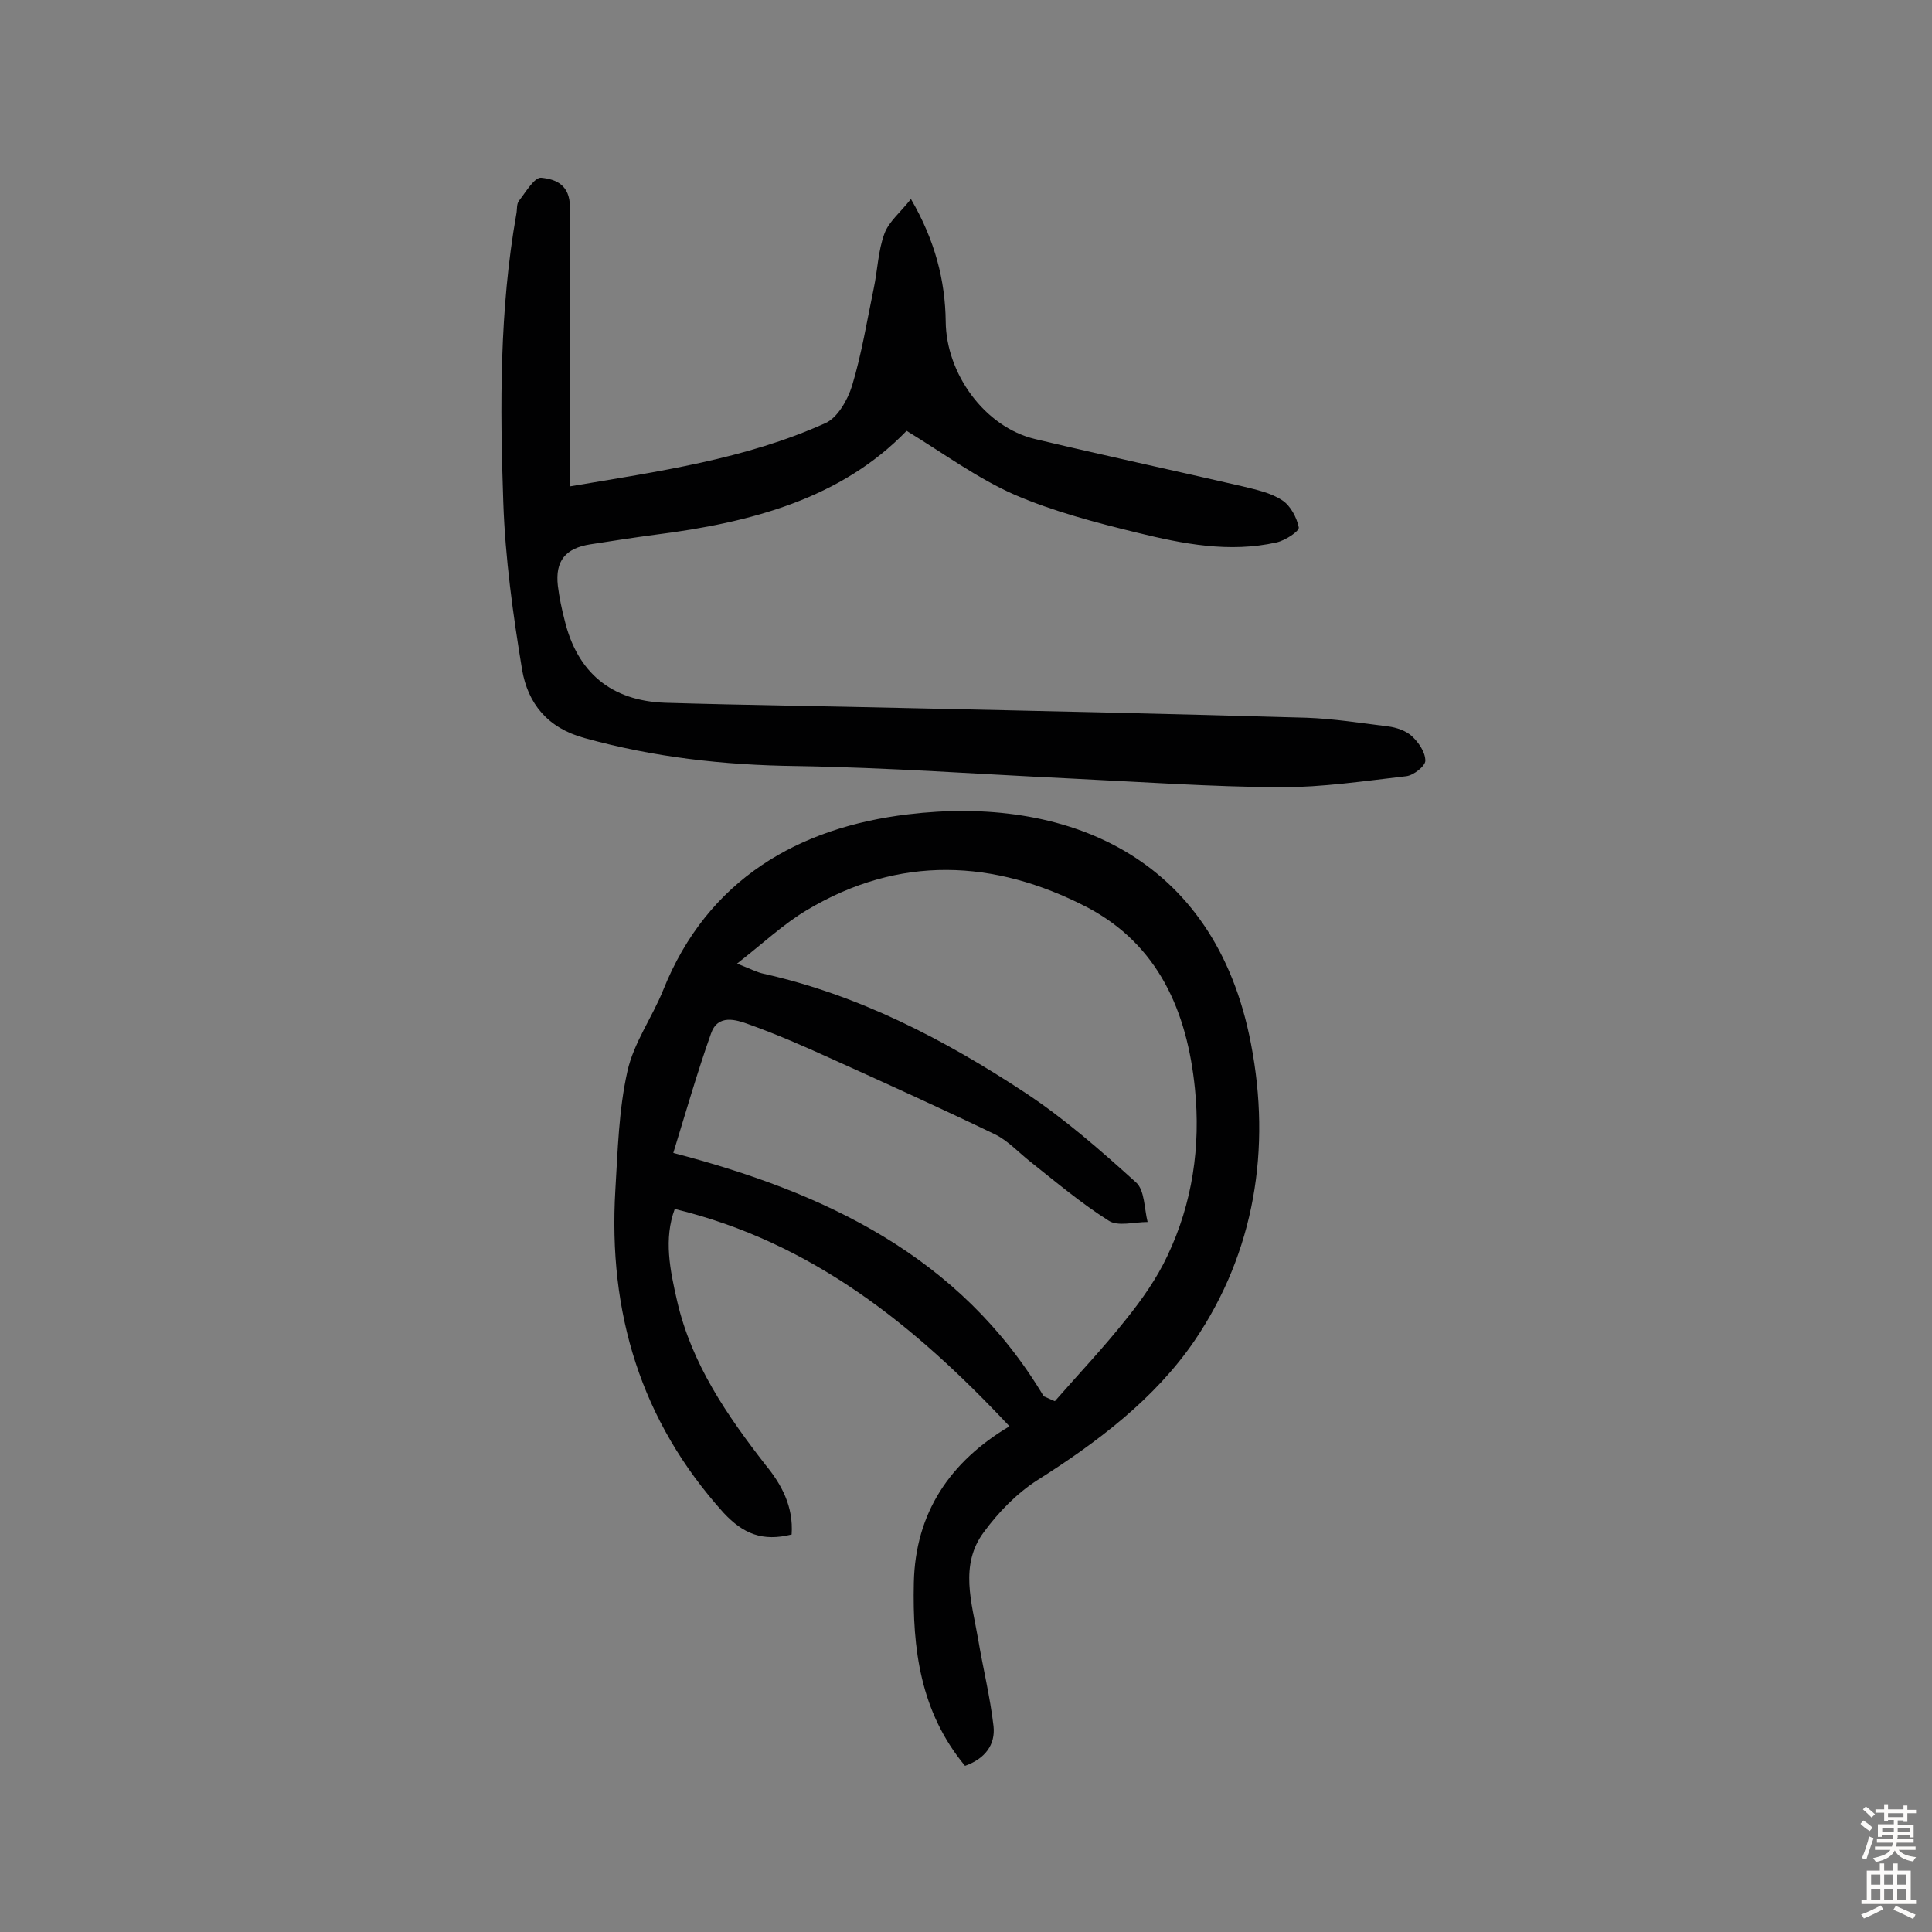
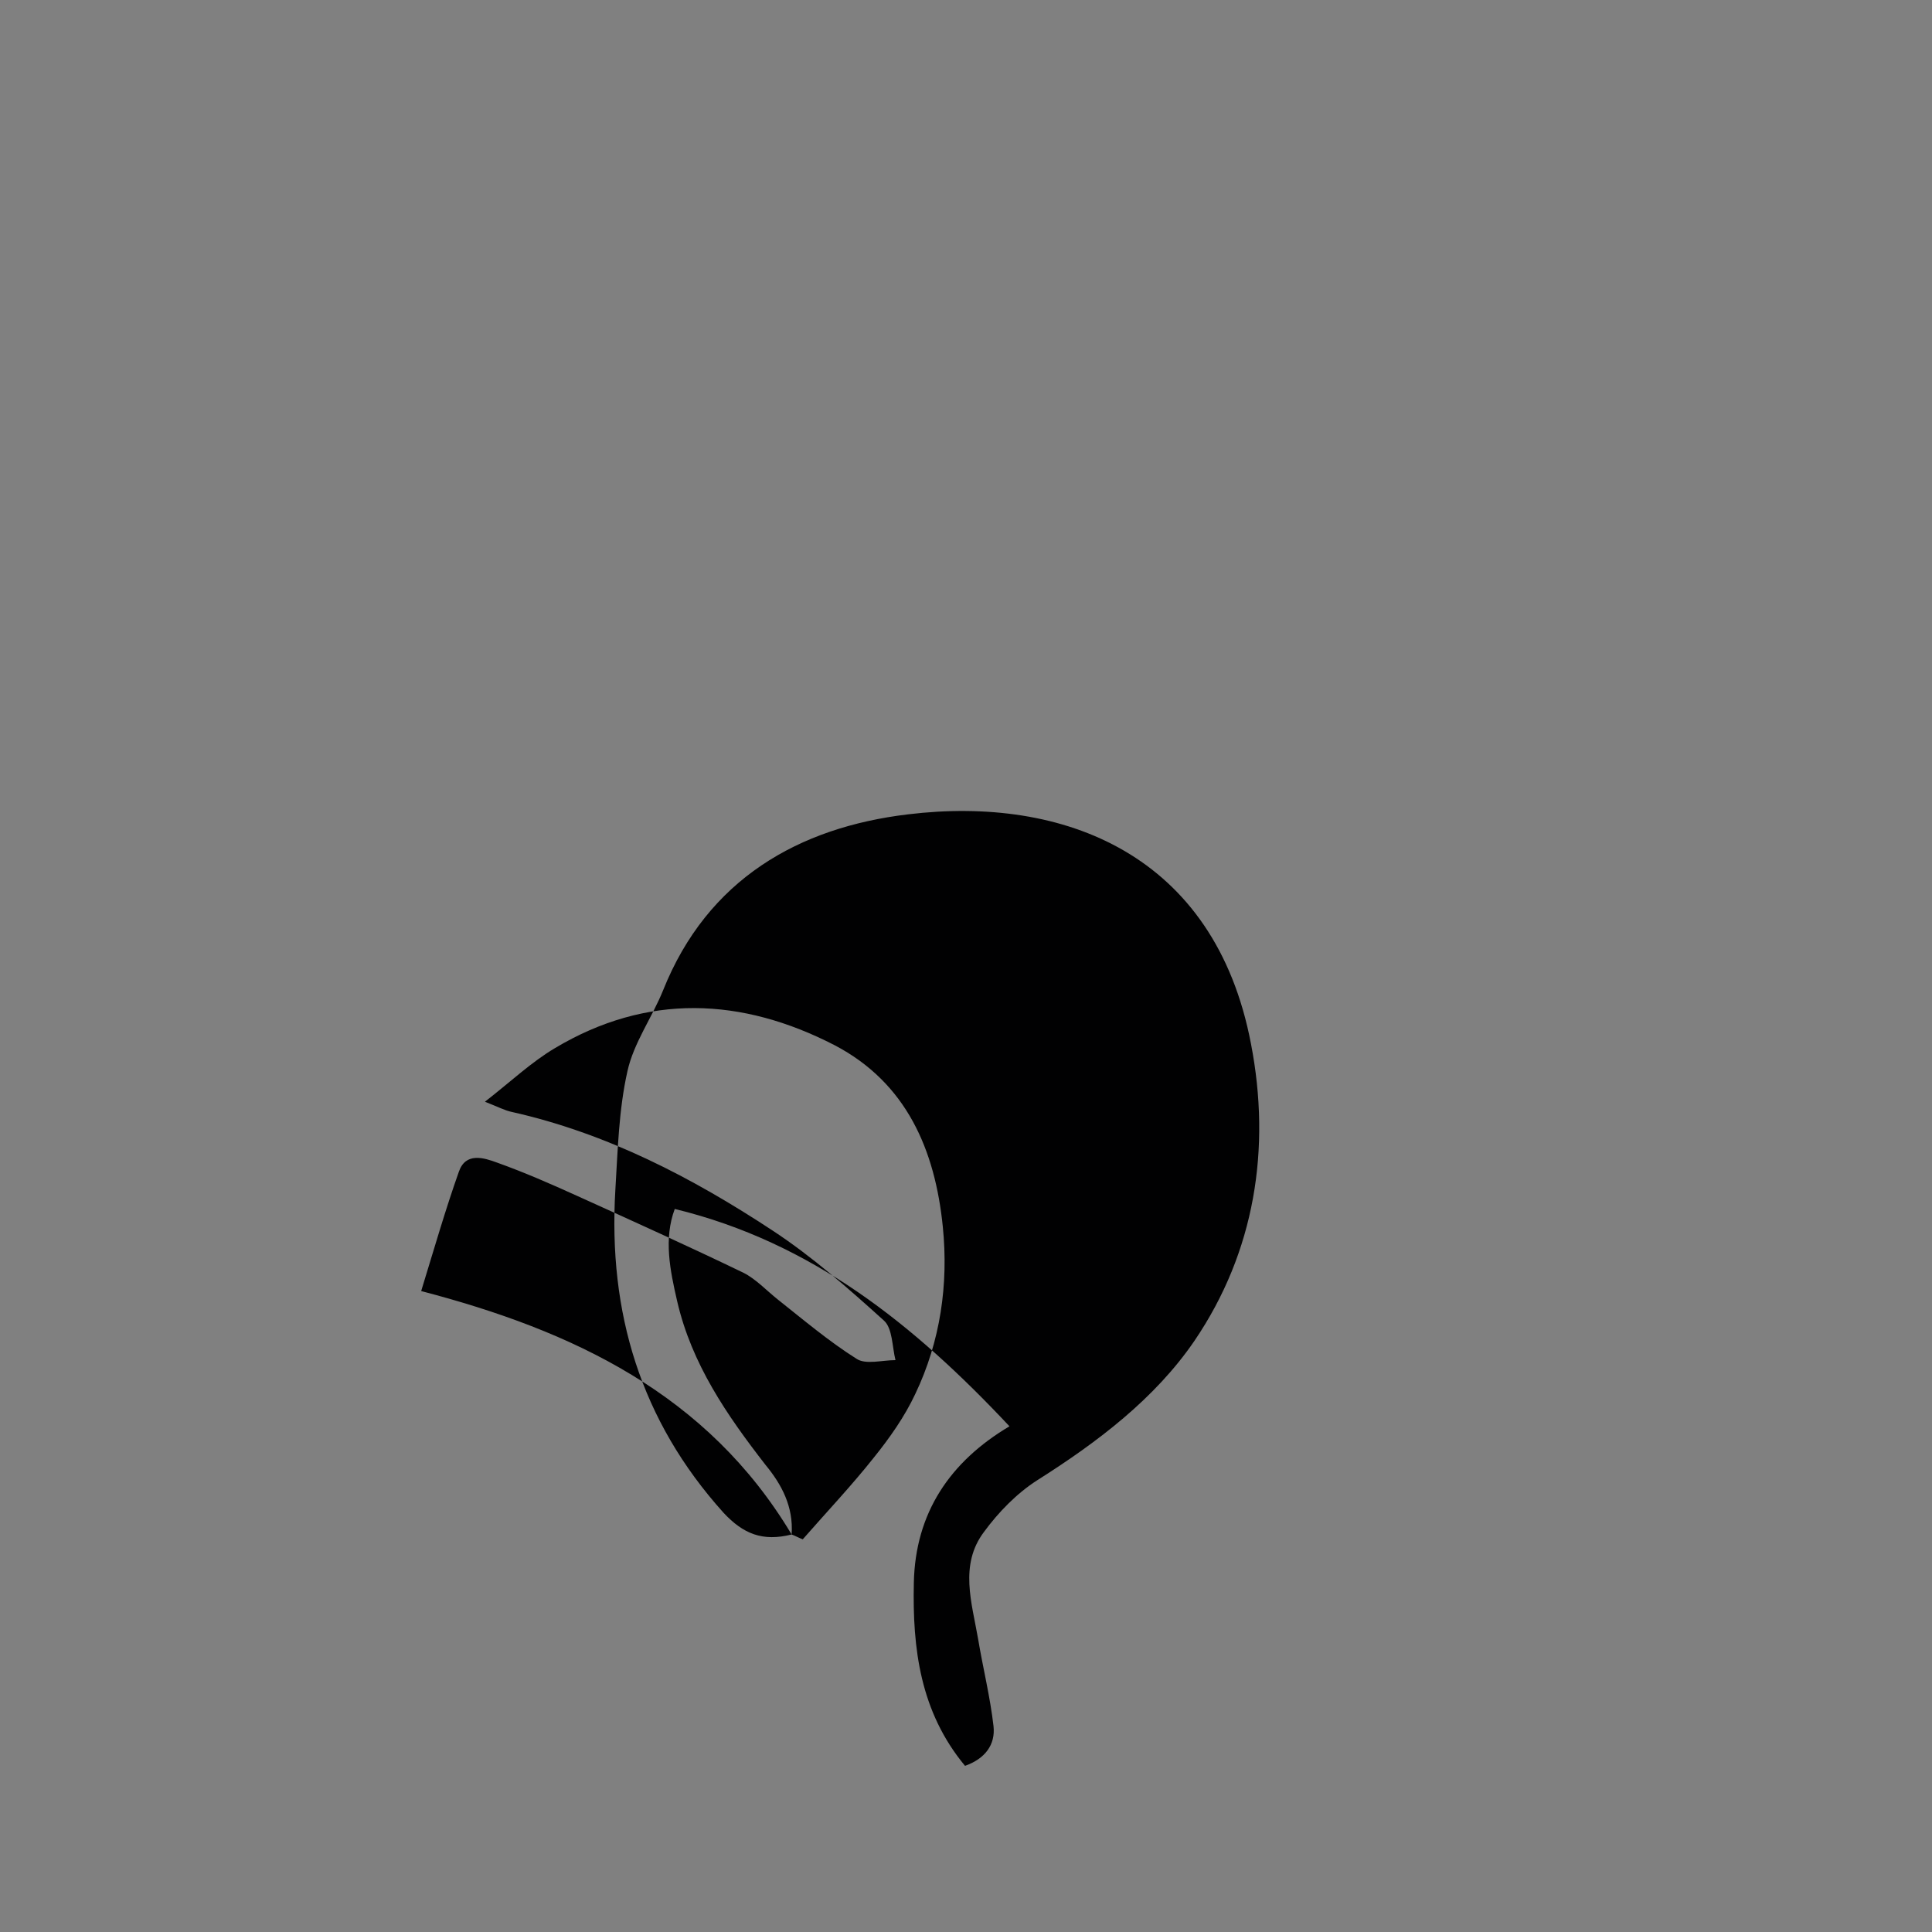
<svg xmlns="http://www.w3.org/2000/svg" enable-background="new 0 0 400 400" viewBox="0 0 400 400">
  <rect x="0" y="0" width="400" height="400" fill="#808080" stroke="none" />
-   <path d="m163.9 317.7c-6 1.5-10-.1-14.1-4.5-17.2-19.1-23.9-41.5-22.4-66.8.5-8.2.7-16.6 2.5-24.6 1.3-5.9 5.1-11.1 7.4-16.8 9.2-23 28.1-33.7 50.7-36.4 32.2-3.9 63.5 8.2 71 47.5 4.2 21.7.8 43.1-11.7 61.5-8.2 12-20.1 21-32.6 28.9-4.2 2.7-8 6.6-11 10.7-5.1 6.8-2.5 14.6-1.2 22.1 1 6 2.5 12 3.2 18.1.4 3.8-1.7 6.7-5.9 8.2-9.3-11.2-10.9-24.3-10.6-37.9.3-14.5 7.5-25.1 19.8-32.4-19.7-21-40.9-38.1-69.3-45-2.3 6.2-1 12.6.5 19.1 3 13 10.3 23.6 18.3 33.9 3.3 4 5.8 8.6 5.4 14.4zm52.2-28.6c.8.3 1.5.7 2.3 1 4.9-5.6 10.1-11.1 14.7-16.9 3.3-4.1 6.4-8.5 8.6-13.2 5.2-10.9 6.9-22.7 5.7-34.6-1.6-15.9-7.5-29.8-22.4-37.6-19.2-9.9-38.8-10.8-57.9.6-4.9 2.9-9.1 6.9-14.5 11.1 2.8 1.1 4.1 1.8 5.5 2.1 19.7 4.4 37.4 13.6 54.1 24.6 8.2 5.4 15.7 12 23 18.6 1.8 1.6 1.7 5.4 2.4 8.2-2.8 0-6.2 1-8.1-.3-5.7-3.6-10.9-8-16.2-12.2-2.4-1.9-4.6-4.3-7.2-5.6-11.4-5.5-22.9-10.7-34.4-15.9-5.5-2.5-11-4.9-16.6-6.9-2.7-1-6.5-2.2-7.9 1.9-2.8 7.9-5.1 15.9-7.8 24.7 31.4 8.2 59.3 21.3 76.7 50.4z" fill="#010102" />
-   <path d="m118 100.7c18.3-3.1 36.3-5.6 52.9-13.1 2.5-1.1 4.6-4.8 5.5-7.7 2-6.6 3.1-13.5 4.5-20.2.8-3.8.9-7.8 2.2-11.3.9-2.5 3.3-4.4 5.5-7.2 5 8.6 7.1 16.9 7.2 25.4.1 10.7 8 21.8 18.5 24.3 14.3 3.4 28.7 6.5 43 9.8 2.8.7 5.8 1.3 8.2 2.9 1.7 1.1 3 3.6 3.4 5.6.1.8-2.8 2.7-4.6 3.1-9.8 2.2-19.4.3-28.8-2-8.6-2.1-17.4-4.4-25.5-7.9-7.7-3.4-14.6-8.5-22.3-13.2-13.5 14-32.2 19-52 21.5-4.5.6-9 1.3-13.5 2-5.1.8-7.3 3.4-6.7 8.6.3 2.4.8 4.8 1.4 7.1 2.6 10.8 9.6 16.7 20.8 17.1 16.7.5 33.4.7 50.1 1.1 27.6.6 55.1 1.2 82.7 2 5.6.2 11.3 1.1 16.9 1.8 1.7.2 3.7.9 4.9 2 1.4 1.3 2.8 3.3 2.8 5.1 0 1.1-2.4 3-3.9 3.2-8.7 1-17.4 2.3-26 2.3-14.4-.1-28.8-1.1-43.2-1.8-19.1-.9-38.2-2.3-57.3-2.6-14.9-.2-29.3-1.8-43.7-5.8-7.7-2.1-11.7-7.2-12.9-14.1-1.9-11.5-3.5-23.1-3.9-34.7-.7-19.9-.8-39.9 2.7-59.7.2-1 0-2.1.6-2.8 1.4-1.8 3.2-4.9 4.6-4.7 2.9.3 5.9 1.4 5.9 6.1-.1 17.3 0 34.7 0 52.1z" fill="#010102" />
+   <path d="m163.9 317.7c-6 1.5-10-.1-14.1-4.5-17.2-19.1-23.9-41.5-22.4-66.8.5-8.2.7-16.6 2.5-24.6 1.3-5.9 5.1-11.1 7.4-16.8 9.2-23 28.1-33.7 50.7-36.4 32.2-3.9 63.5 8.2 71 47.5 4.2 21.7.8 43.1-11.7 61.5-8.2 12-20.1 21-32.6 28.9-4.2 2.7-8 6.6-11 10.7-5.1 6.8-2.5 14.6-1.2 22.1 1 6 2.5 12 3.2 18.1.4 3.8-1.7 6.7-5.9 8.2-9.3-11.2-10.9-24.3-10.6-37.9.3-14.5 7.5-25.1 19.8-32.4-19.7-21-40.9-38.1-69.3-45-2.3 6.2-1 12.6.5 19.1 3 13 10.3 23.6 18.3 33.9 3.3 4 5.8 8.6 5.4 14.4zc.8.3 1.5.7 2.3 1 4.9-5.6 10.1-11.1 14.7-16.9 3.3-4.1 6.4-8.5 8.6-13.2 5.2-10.9 6.9-22.7 5.7-34.6-1.6-15.9-7.5-29.8-22.4-37.6-19.2-9.9-38.8-10.8-57.9.6-4.9 2.9-9.1 6.9-14.5 11.1 2.8 1.1 4.1 1.8 5.5 2.1 19.7 4.4 37.4 13.6 54.1 24.6 8.2 5.4 15.7 12 23 18.6 1.8 1.6 1.7 5.4 2.4 8.2-2.8 0-6.2 1-8.1-.3-5.7-3.6-10.9-8-16.2-12.2-2.4-1.9-4.6-4.3-7.2-5.6-11.4-5.5-22.9-10.7-34.4-15.9-5.5-2.5-11-4.9-16.6-6.9-2.7-1-6.5-2.2-7.9 1.9-2.8 7.9-5.1 15.9-7.8 24.7 31.4 8.2 59.3 21.3 76.7 50.4z" fill="#010102" />
  <g fill="#fcfbfa">
-     <path d="m385.2 377.6.6-.7c.6.4 1.3.9 1.9 1.5l-.6.7c-.8-.5-1.4-1-1.9-1.5zm.3 7.1c.6-1.4 1.1-2.9 1.5-4.5.3.1.6.3.9.4-.5 1.4-1 2.9-1.5 4.4zm.2-10.1.6-.6c.7.5 1.3 1.1 1.9 1.6l-.7.7c-.6-.6-1.2-1.2-1.8-1.7zm8.4-.8h.8v.9h1.8v.7h-1.8v1.8h-.8v-.3h-1.2v.9h3.3v2.6h-.8v-.4h-2.5c0 .3 0 .6-.1.8h3.4v.7h-3.5c0 .3-.1.6-.1.8h4v.7h-3.5c.7.9 1.9 1.3 3.6 1.5-.2.2-.4.5-.6.9-1.9-.3-3.2-1.1-3.8-2.3-.5 1.1-1.8 2-3.9 2.4-.2-.3-.4-.5-.6-.8 1.9-.4 3.1-.9 3.6-1.7h-3.2v-.7h3.5c.1-.2.1-.5.2-.8h-3.3v-.7h3.4c0-.2 0-.5 0-.8h-2.4v.3h-.8v-2.6h3.3v-.9h-1.2v.3h-.8v-1.8h-1.8v-.7h1.8v-.9h.8v.9h3.2zm-4.4 5.5h2.4c0-.3 0-.6 0-.9h-2.4zm1.2-3.1h3.2v-.8h-3.2zm4.4 2.2h-2.4v.9h2.5v-.9z" />
-     <path d="m389.2 385.8h.9v1.5h1.9v-1.5h.9v1.5h2.7v6h1.1v.9h-11.3v-.9h1.1v-6h2.7zm.2 8.7.5.8c-1.2.6-2.5 1.3-4 1.9-.2-.3-.3-.6-.6-.8 1.6-.6 3-1.3 4.1-1.9zm-2-4.3h1.9v-2.1h-1.9zm0 3.1h1.9v-2.2h-1.9zm2.7-3.1h1.9v-2.1h-1.9zm0 3.1h1.9v-2.2h-1.9zm2.4 1.3c1.4.6 2.7 1.2 4.1 1.8l-.5.9c-1.5-.7-2.8-1.4-4.1-1.9zm2.2-6.5h-1.9v2.1h1.9zm-1.9 5.2h1.9v-2.2h-1.9z" />
-   </g>
+     </g>
</svg>